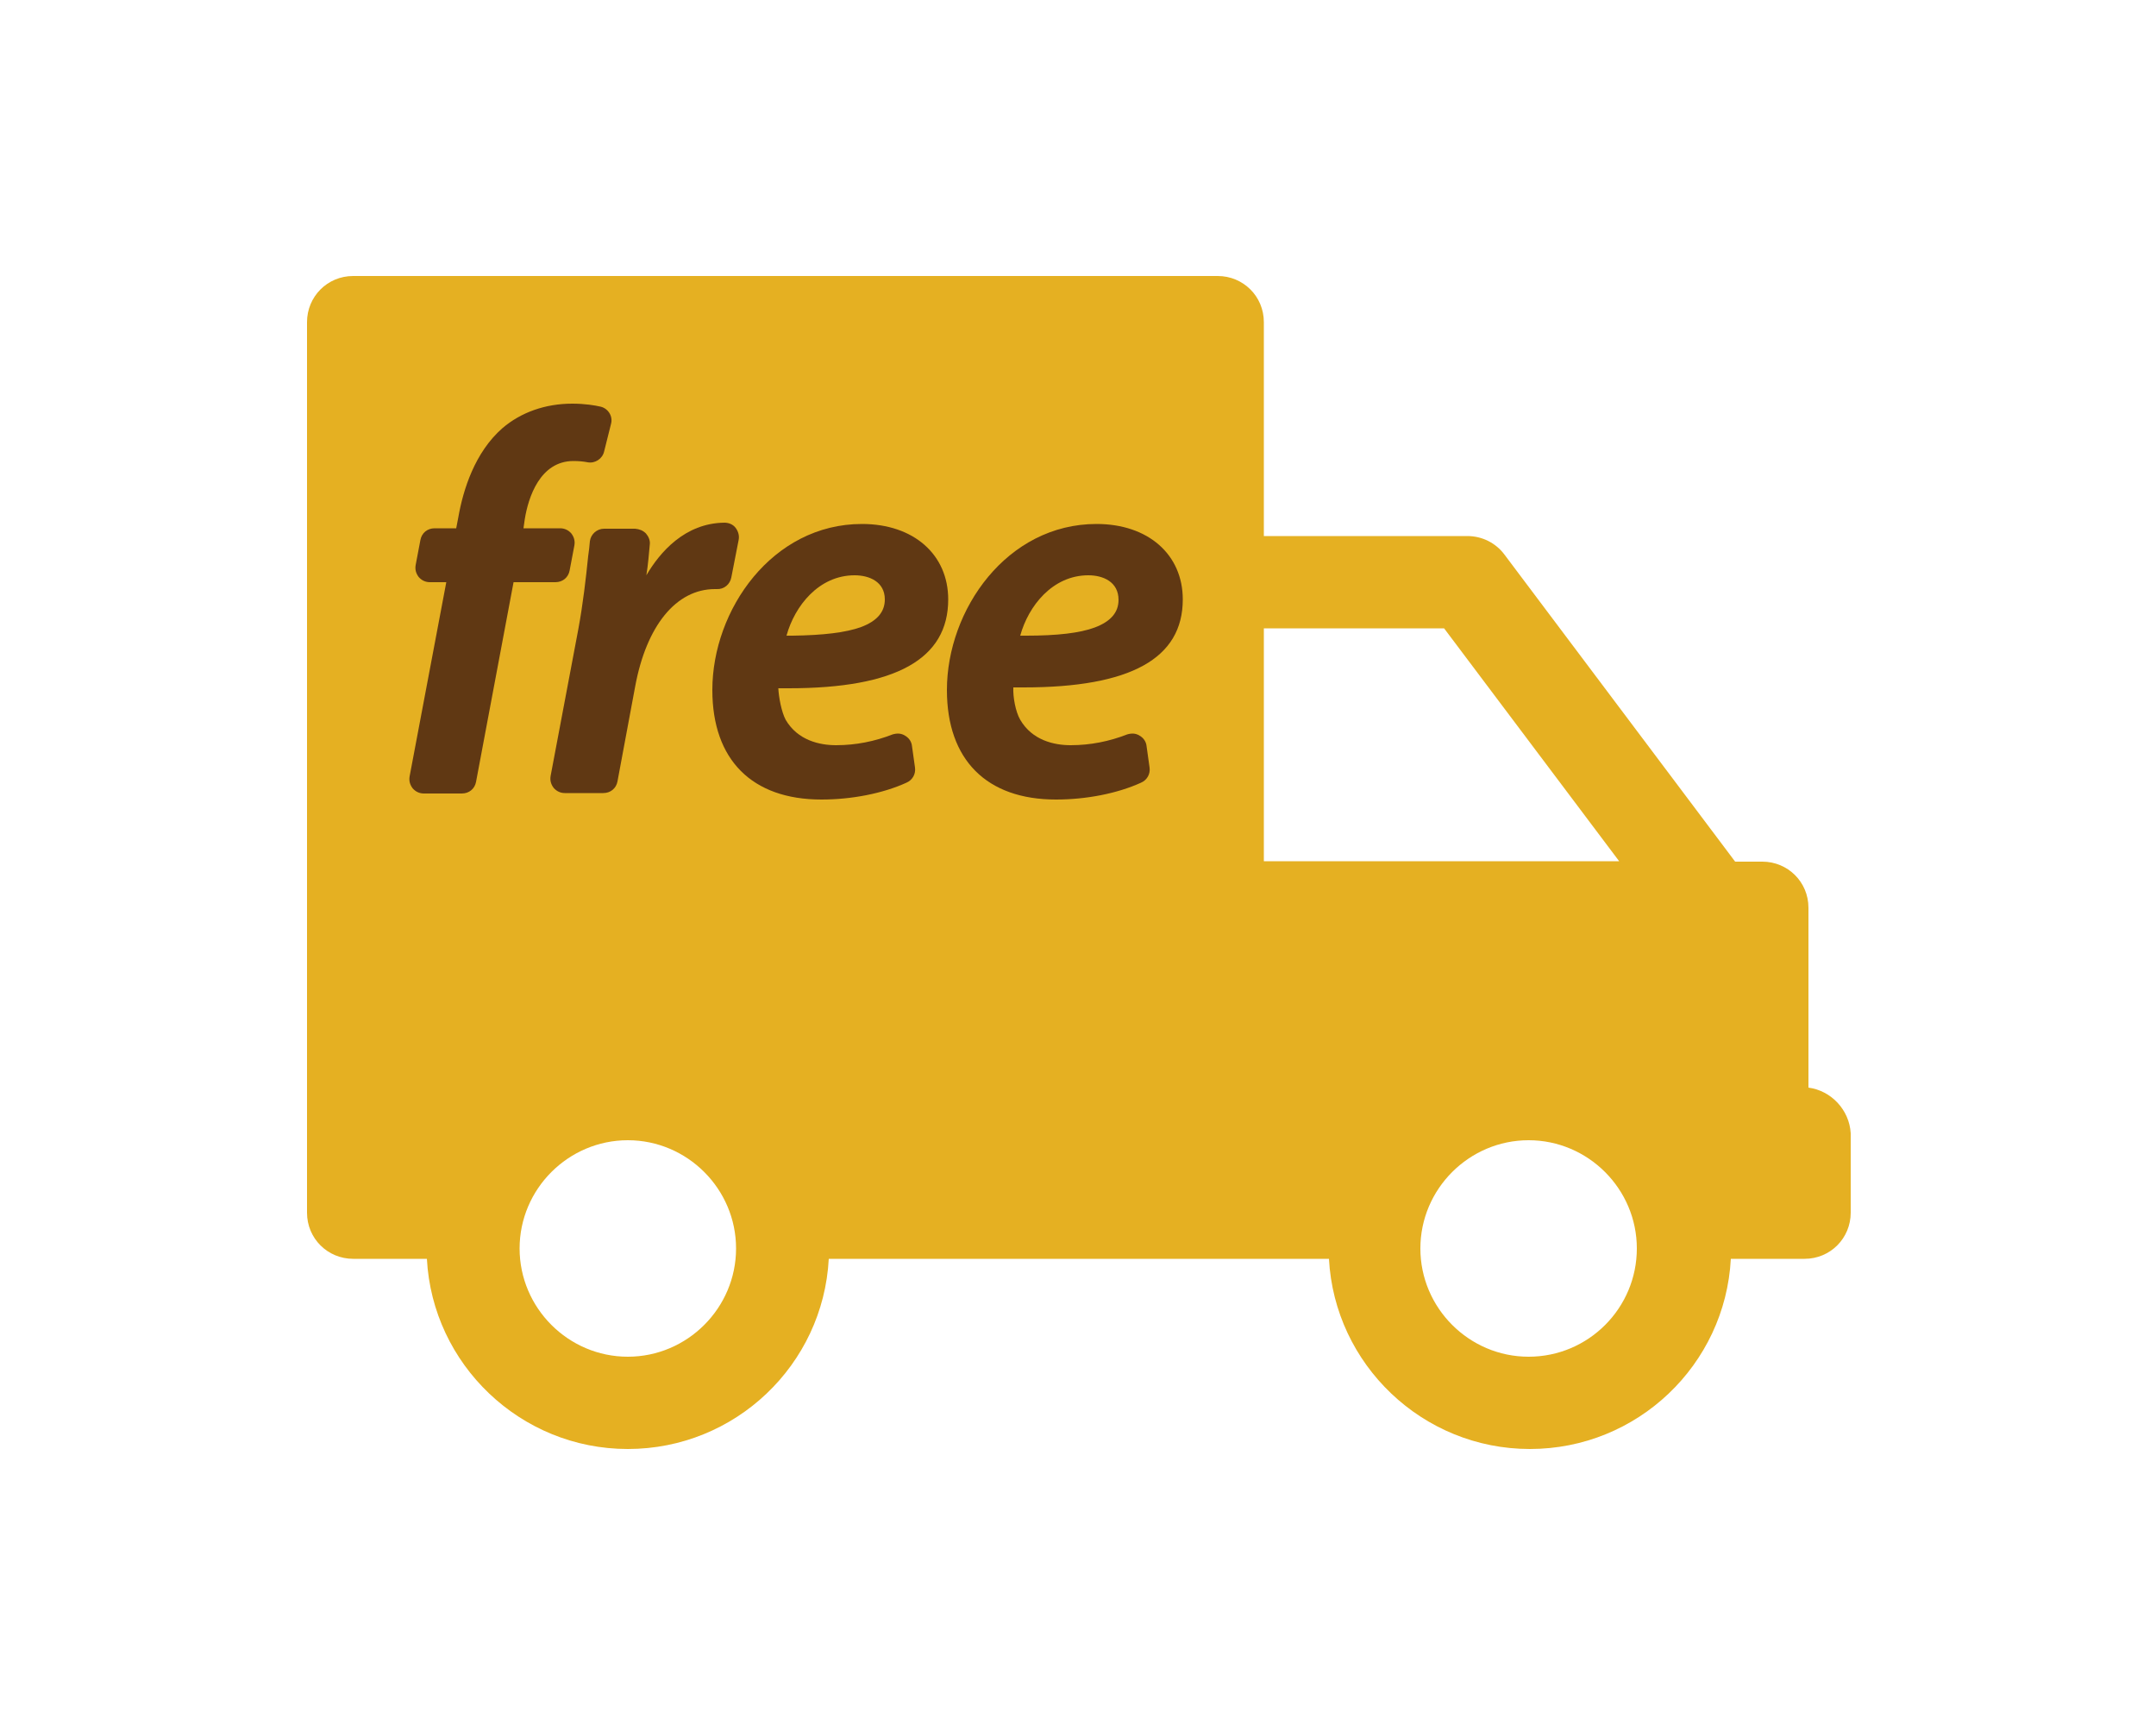
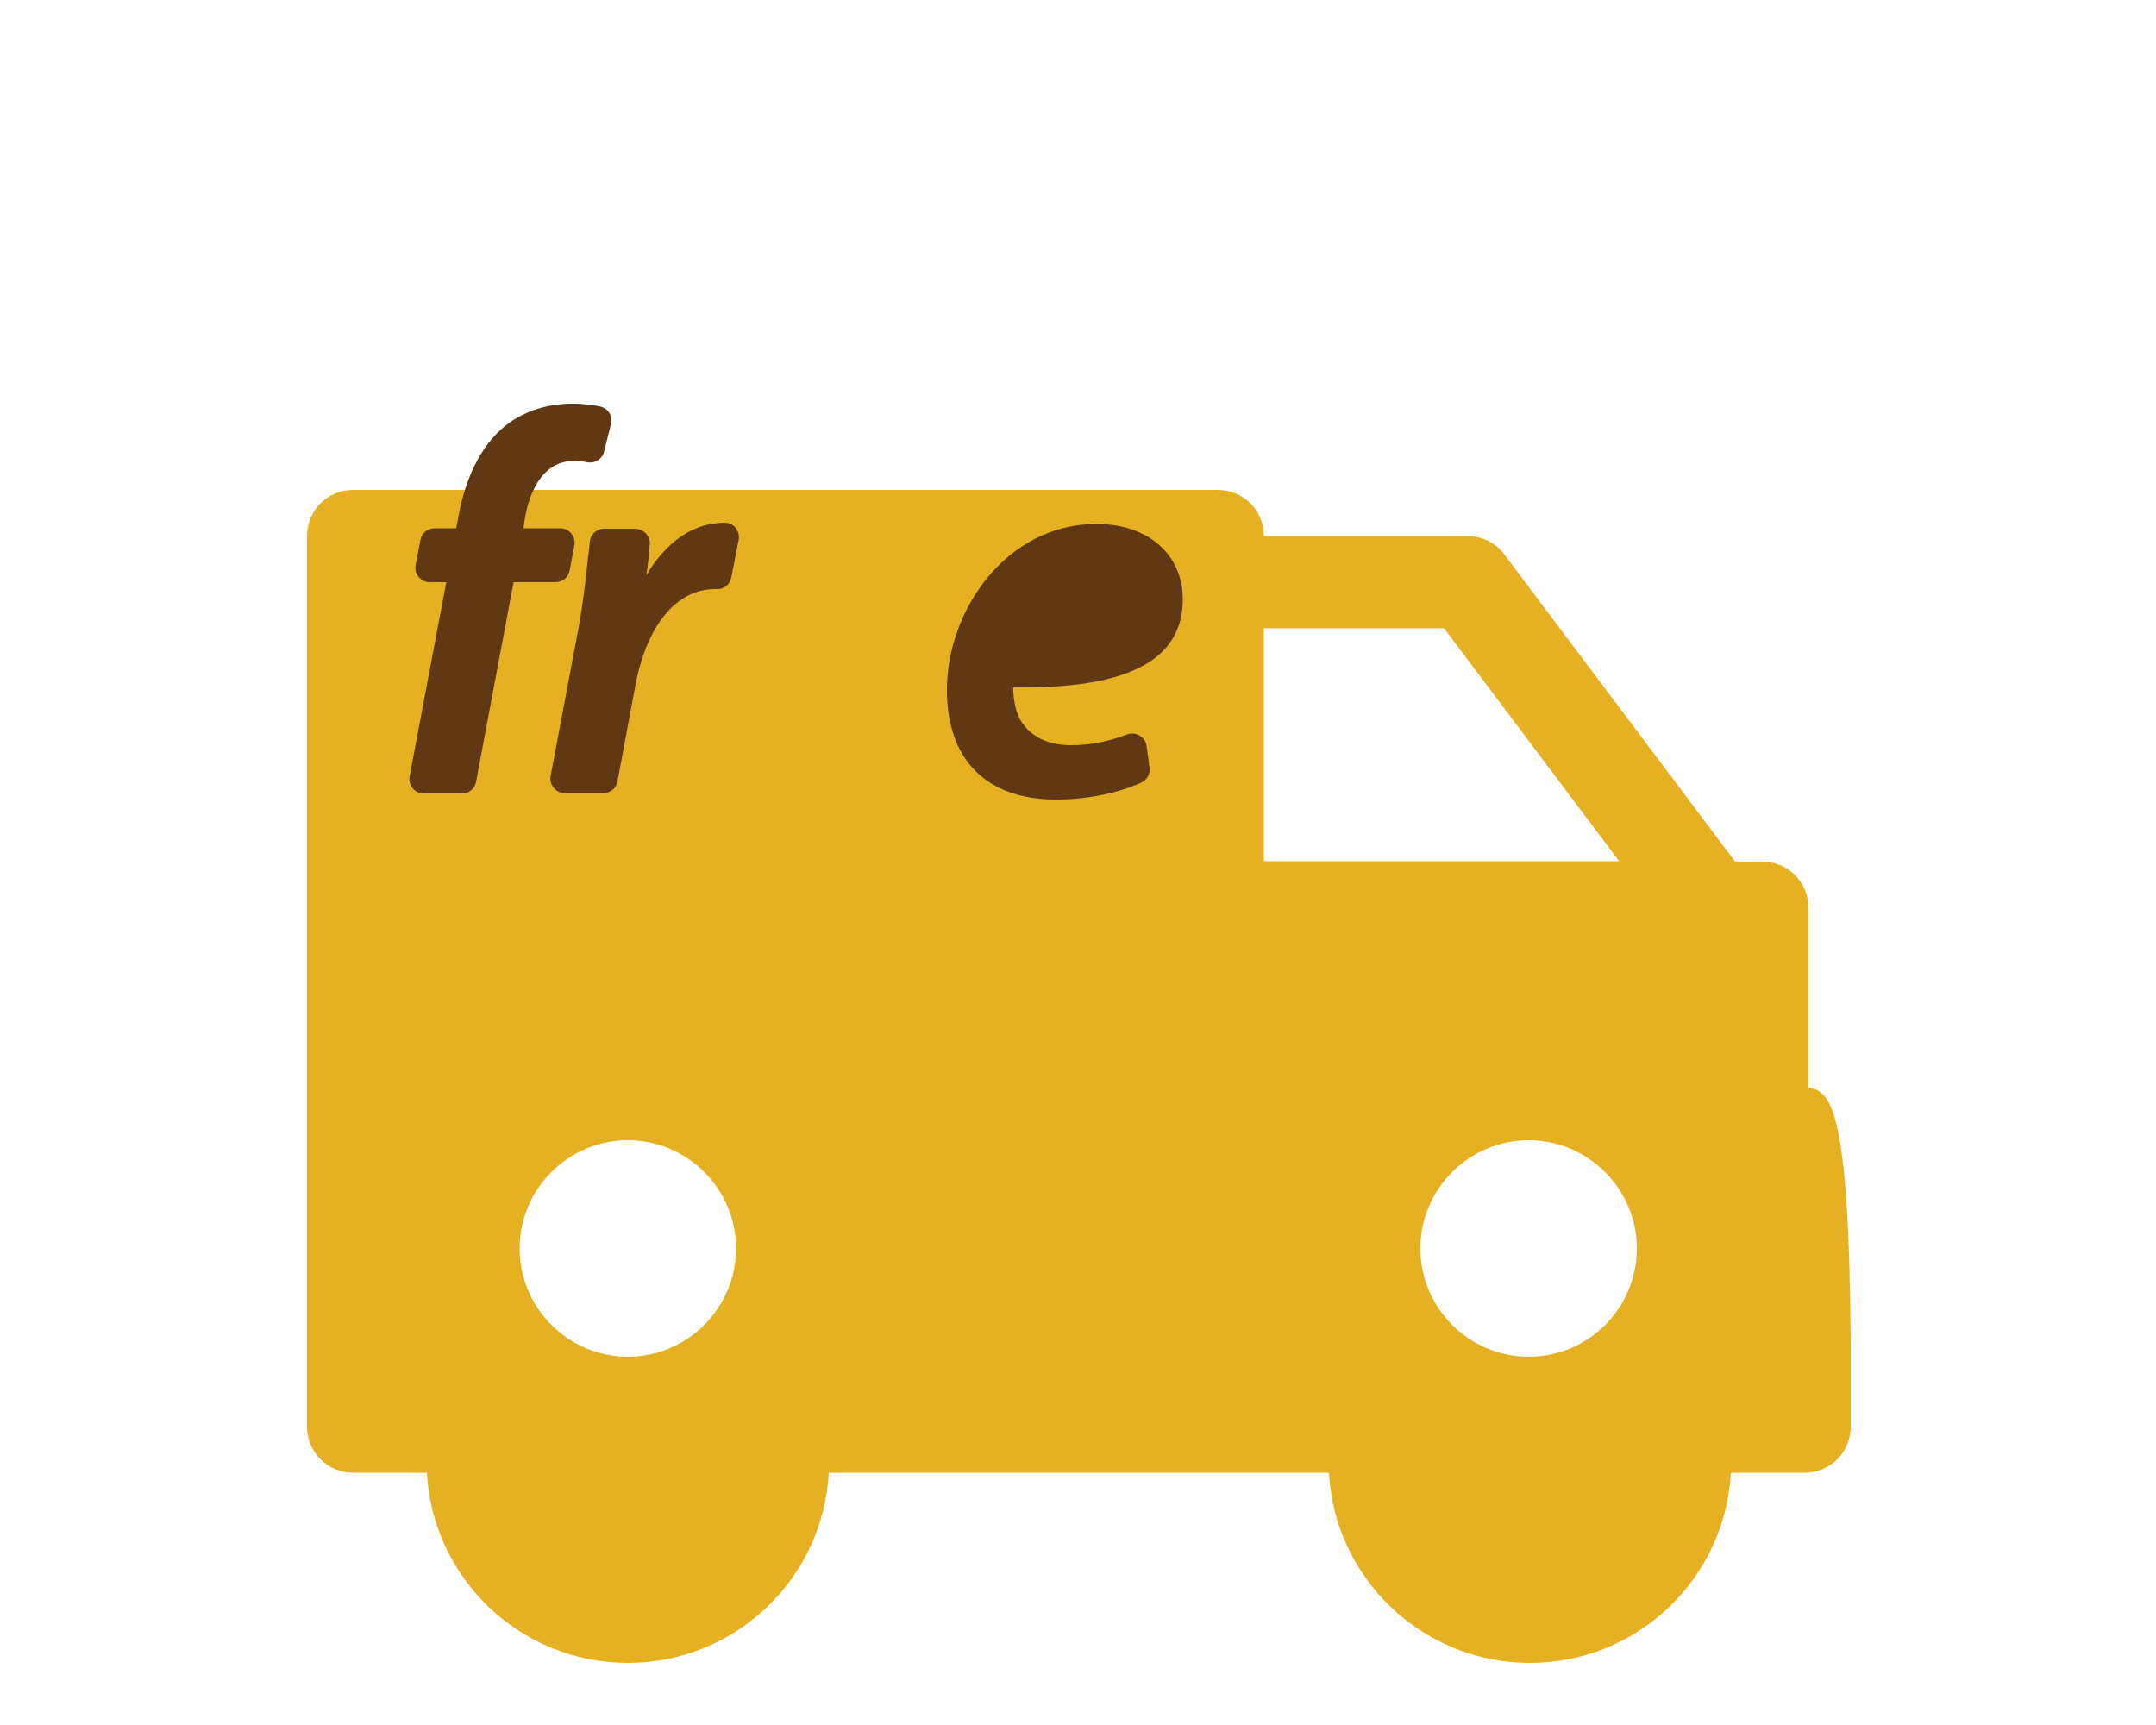
<svg xmlns="http://www.w3.org/2000/svg" version="1.1" id="Layer_1" x="0px" y="0px" viewBox="0 0 500 400" style="enable-background:new 0 0 500 400;" xml:space="preserve">
  <style type="text/css">
	.st0{fill:#E5B022;}
	.st1{fill:#603813;}
</style>
  <g>
    <g>
-       <path class="st0" d="M419.4,252.2v-41.7c0-6-4.8-10.7-10.7-10.7h-6.3l-53.5-71.2c-2-2.7-5.2-4.3-8.6-4.3h-47.2V74.7    c0-6-4.8-10.7-10.7-10.7H81.9c-6,0-10.7,4.8-10.7,10.7v206.5c0,6,4.8,10.7,10.7,10.7H99c1.3,24.5,21.7,44.1,46.6,44.1    s45.3-19.5,46.6-44.1h90.4h25.6c1.3,24.5,21.7,44.1,46.6,44.1s45.3-19.5,46.6-44.1h7.6h9.5c6,0,10.7-4.8,10.7-10.7v-18.4    C428.9,257.4,424.7,252.9,419.4,252.2z M145.6,314.6c-13.8,0-25.1-11.3-25.1-25.1c0-13.8,11.3-25.1,25.1-25.1s25.1,11.3,25.1,25.1    C170.7,303.3,159.4,314.6,145.6,314.6z M293.1,199.7v-54h41.8l40.6,54H293.1z M354.5,314.6c-13.8,0-25.1-11.3-25.1-25.1    c0-13.8,11.3-25.1,25.1-25.1s25.1,11.3,25.1,25.1C379.6,303.3,368.4,314.6,354.5,314.6z" />
+       <path class="st0" d="M419.4,252.2v-41.7c0-6-4.8-10.7-10.7-10.7h-6.3l-53.5-71.2c-2-2.7-5.2-4.3-8.6-4.3h-47.2c0-6-4.8-10.7-10.7-10.7H81.9c-6,0-10.7,4.8-10.7,10.7v206.5c0,6,4.8,10.7,10.7,10.7H99c1.3,24.5,21.7,44.1,46.6,44.1    s45.3-19.5,46.6-44.1h90.4h25.6c1.3,24.5,21.7,44.1,46.6,44.1s45.3-19.5,46.6-44.1h7.6h9.5c6,0,10.7-4.8,10.7-10.7v-18.4    C428.9,257.4,424.7,252.9,419.4,252.2z M145.6,314.6c-13.8,0-25.1-11.3-25.1-25.1c0-13.8,11.3-25.1,25.1-25.1s25.1,11.3,25.1,25.1    C170.7,303.3,159.4,314.6,145.6,314.6z M293.1,199.7v-54h41.8l40.6,54H293.1z M354.5,314.6c-13.8,0-25.1-11.3-25.1-25.1    c0-13.8,11.3-25.1,25.1-25.1s25.1,11.3,25.1,25.1C379.6,303.3,368.4,314.6,354.5,314.6z" />
      <path class="st1" d="M149.8,123.7c0.6,0.7,1,1.6,0.9,2.5c-0.2,2.2-0.4,4.7-0.8,7.2c3.1-5.3,8.9-12.1,18.1-12.2c1,0,2,0.4,2.6,1.2    c0.6,0.8,0.9,1.8,0.7,2.8l-1.7,8.7c-0.3,1.6-1.7,2.8-3.4,2.7c-0.2,0-0.3,0-0.4,0c-9,0-15.9,8.5-18.5,22.6l-4.1,22    c-0.3,1.6-1.6,2.7-3.3,2.7H131c-1,0-1.9-0.4-2.6-1.2c-0.6-0.8-0.9-1.7-0.7-2.8l6.4-33.9c1.1-5.9,1.8-12.1,2.3-17l0,0    c0.2-1.3,0.3-2.4,0.4-3.5c0.2-1.6,1.6-2.9,3.3-2.9h7.2C148.3,122.7,149.1,123,149.8,123.7z" />
      <path class="st1" d="M110.4,181.3c-0.3,1.6-1.6,2.7-3.3,2.7h-8.8c-1,0-1.9-0.4-2.6-1.2c-0.6-0.8-0.9-1.7-0.7-2.8l8.5-45h-3.8    c-1,0-1.9-0.4-2.6-1.2c-0.6-0.8-0.9-1.7-0.7-2.8l1.1-5.8c0.3-1.6,1.6-2.7,3.3-2.7h5l0.5-2.6c1.1-6.3,3.8-15,10.2-20.6    c4.3-3.7,10-5.7,16.2-5.7c3,0,5.3,0.4,6.6,0.7c1.7,0.4,2.9,2.2,2.4,4l-1.6,6.4c-0.4,1.7-2.1,2.8-3.8,2.5c-1-0.2-2.1-0.3-3.3-0.3    c-7.8,0-10.5,8.5-11.3,13.5l-0.3,2.1h8.5c1,0,1.9,0.4,2.6,1.2c0.6,0.8,0.9,1.7,0.7,2.8l-1.1,5.8c-0.3,1.6-1.6,2.7-3.3,2.7h-9.7    L110.4,181.3z" />
-       <path class="st1" d="M182.2,166.9c2.8,4.8,7.9,5.9,11.7,5.9c4.6,0,9-0.9,13.1-2.5c1-0.3,2-0.3,2.9,0.3c0.9,0.5,1.5,1.4,1.6,2.4    l0.7,5c0.2,1.5-0.6,2.9-2,3.5c-5.5,2.5-12.7,3.9-19.7,3.9c-16.1,0-25.3-9.2-25.3-25.4c0-18.6,13.9-38.5,34.7-38.5    c12,0,20,7.1,20,17.5c0,13.8-12.1,20.6-37,20.6c-0.9,0-1.6,0-2.4,0C180.6,161.6,181.2,165,182.2,166.9z" />
      <path class="st1" d="M237.4,159.4c-0.9,0-1.6,0-2.4,0c-0.1,2.2,0.5,5.6,1.6,7.5c2.8,4.8,7.9,5.9,11.7,5.9c4.6,0,9-0.9,13.1-2.5    c1-0.3,2-0.3,2.9,0.3c0.9,0.5,1.5,1.4,1.6,2.4l0.7,5c0.2,1.5-0.6,2.9-2,3.5c-5.5,2.5-12.7,3.9-19.7,3.9    c-16.1,0-25.3-9.2-25.3-25.4c0-18.6,13.9-38.5,34.7-38.5c12,0,20,7.1,20,17.5C274.3,152.7,262.2,159.4,237.4,159.4z" />
      <path class="st0" d="M199.7,145.4c3.7-1.4,5.5-3.5,5.5-6.4c0-4.1-3.6-5.6-7-5.6c-8.3,0-13.9,7.1-15.8,14c0.4,0,1,0,1.4,0    C190.9,147.3,196.1,146.7,199.7,145.4z" />
-       <path class="st0" d="M252.4,133.4c-8.3,0-13.9,7.1-15.8,14c0.4,0,1,0,1.4,0c7.2,0,12.4-0.6,15.9-1.9c3.7-1.4,5.5-3.5,5.5-6.4    C259.4,134.9,255.8,133.4,252.4,133.4z" />
    </g>
  </g>
</svg>